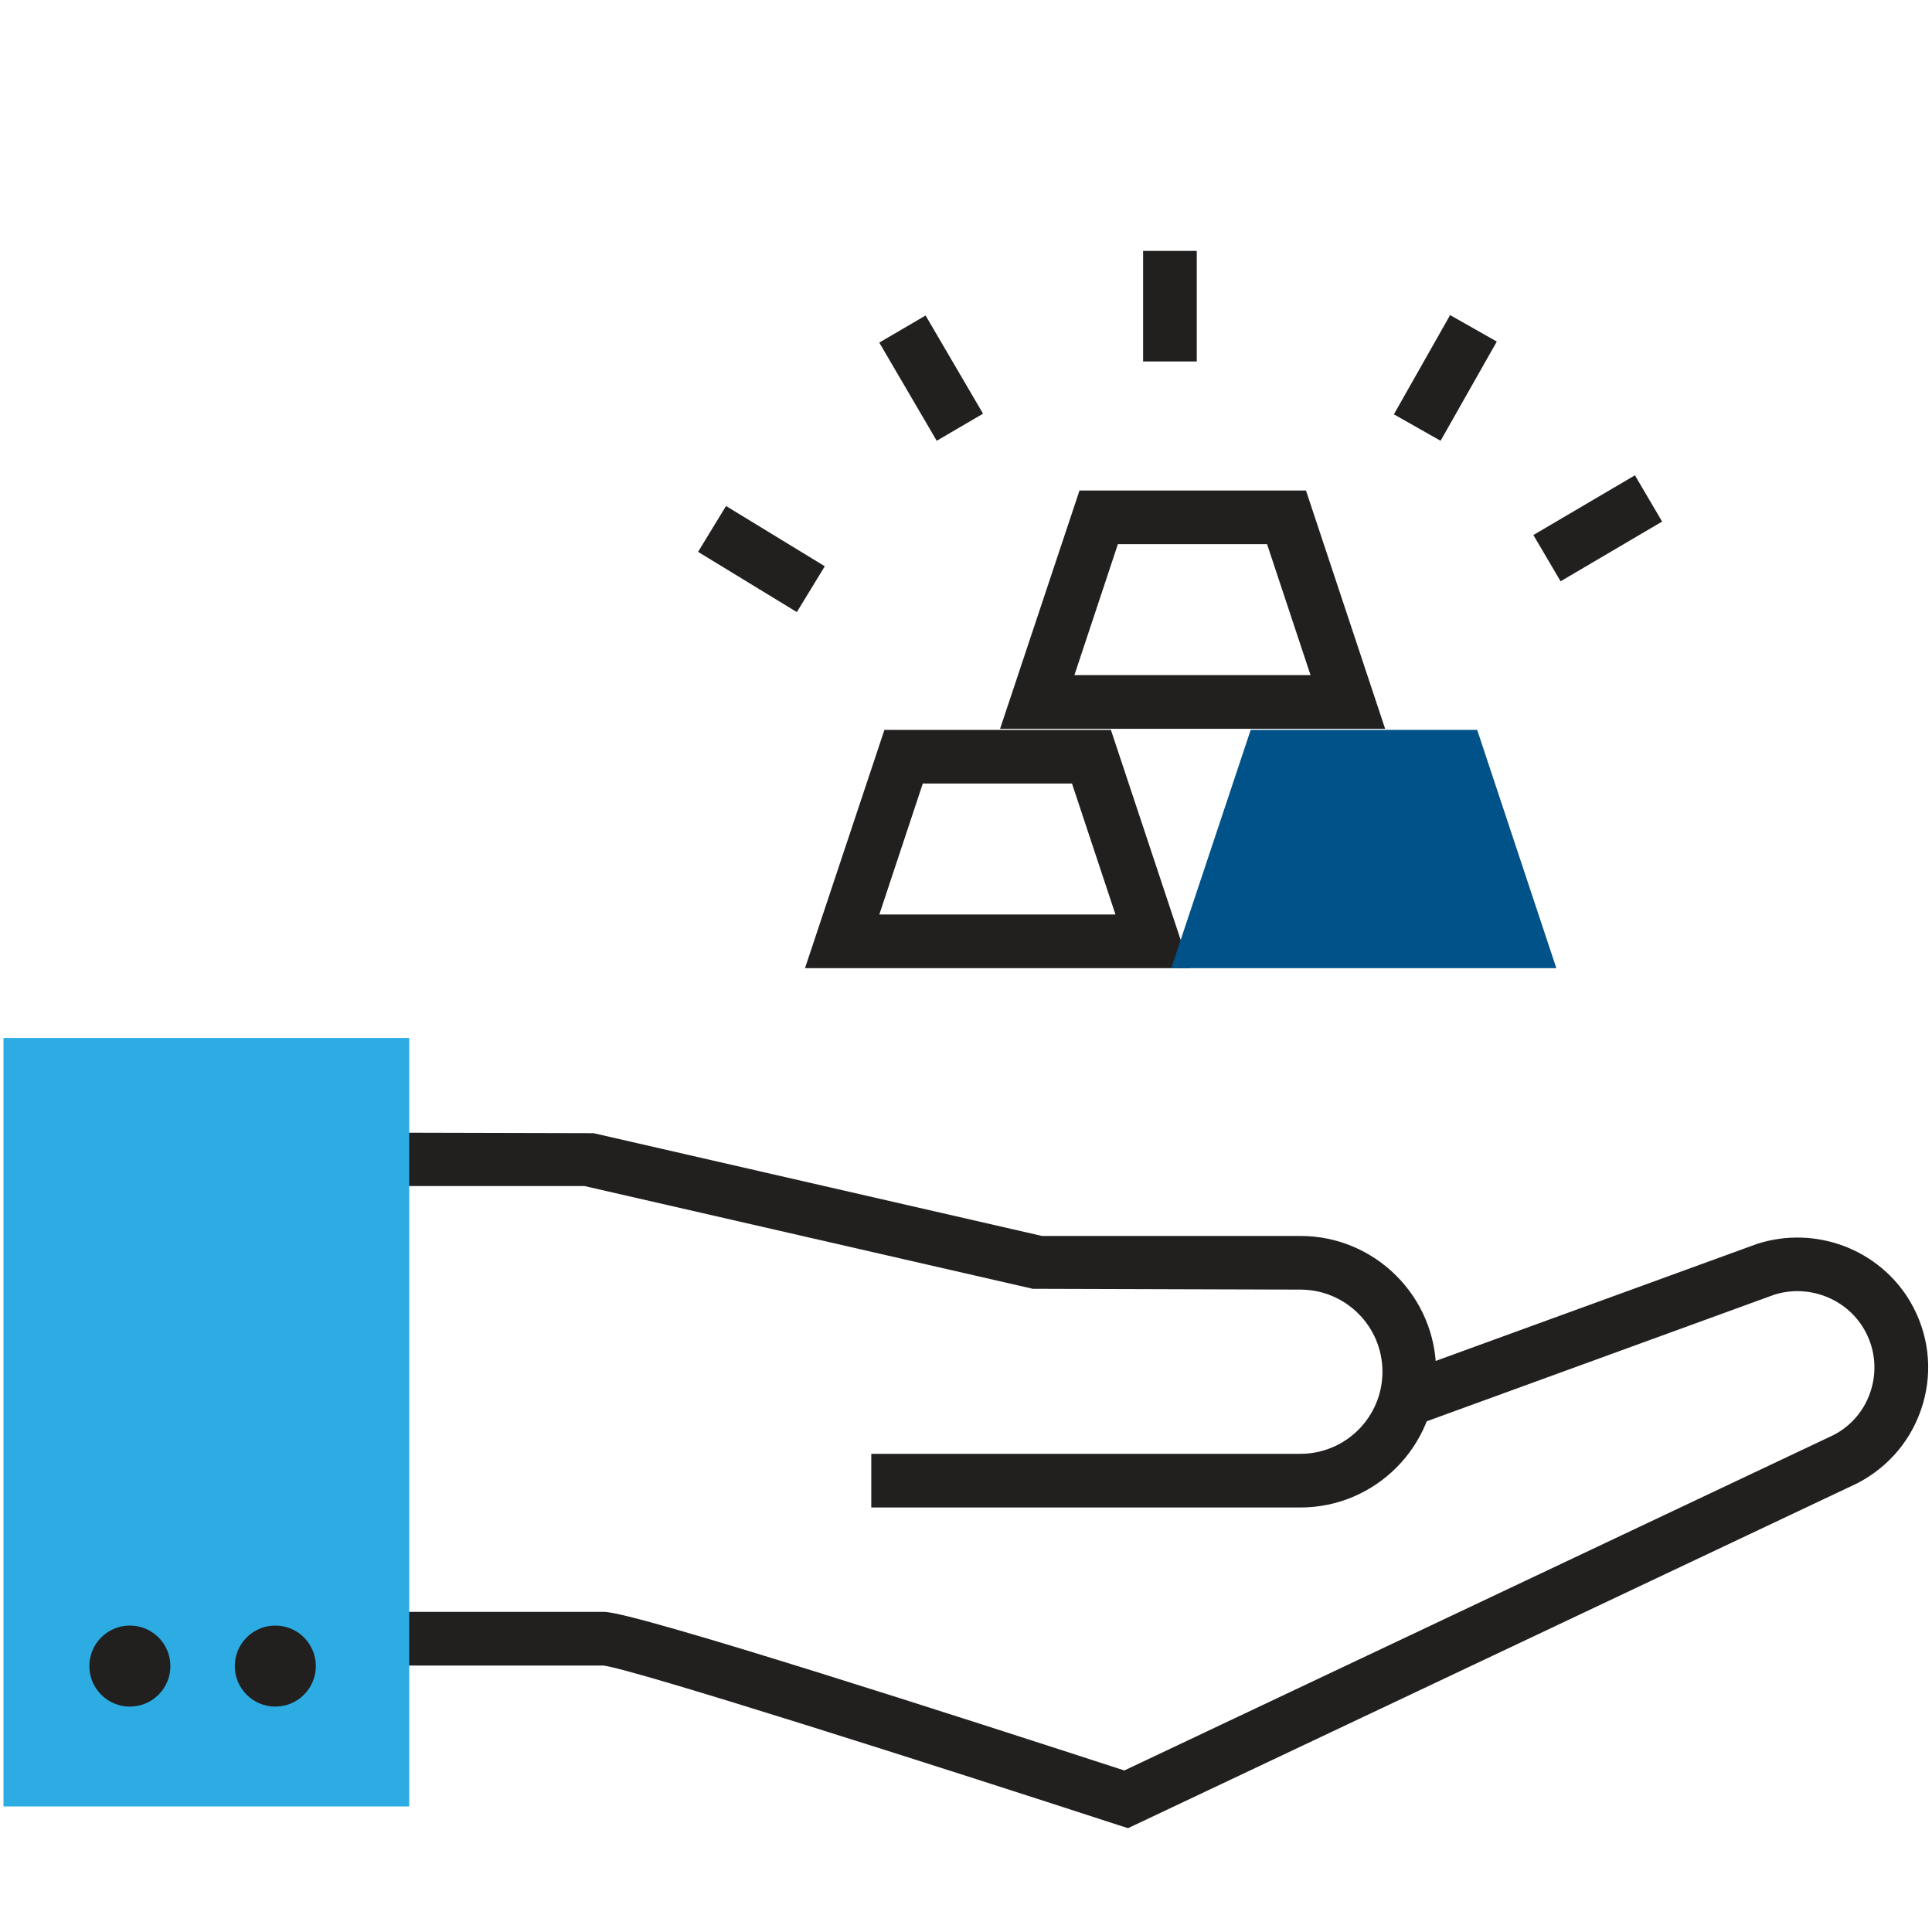
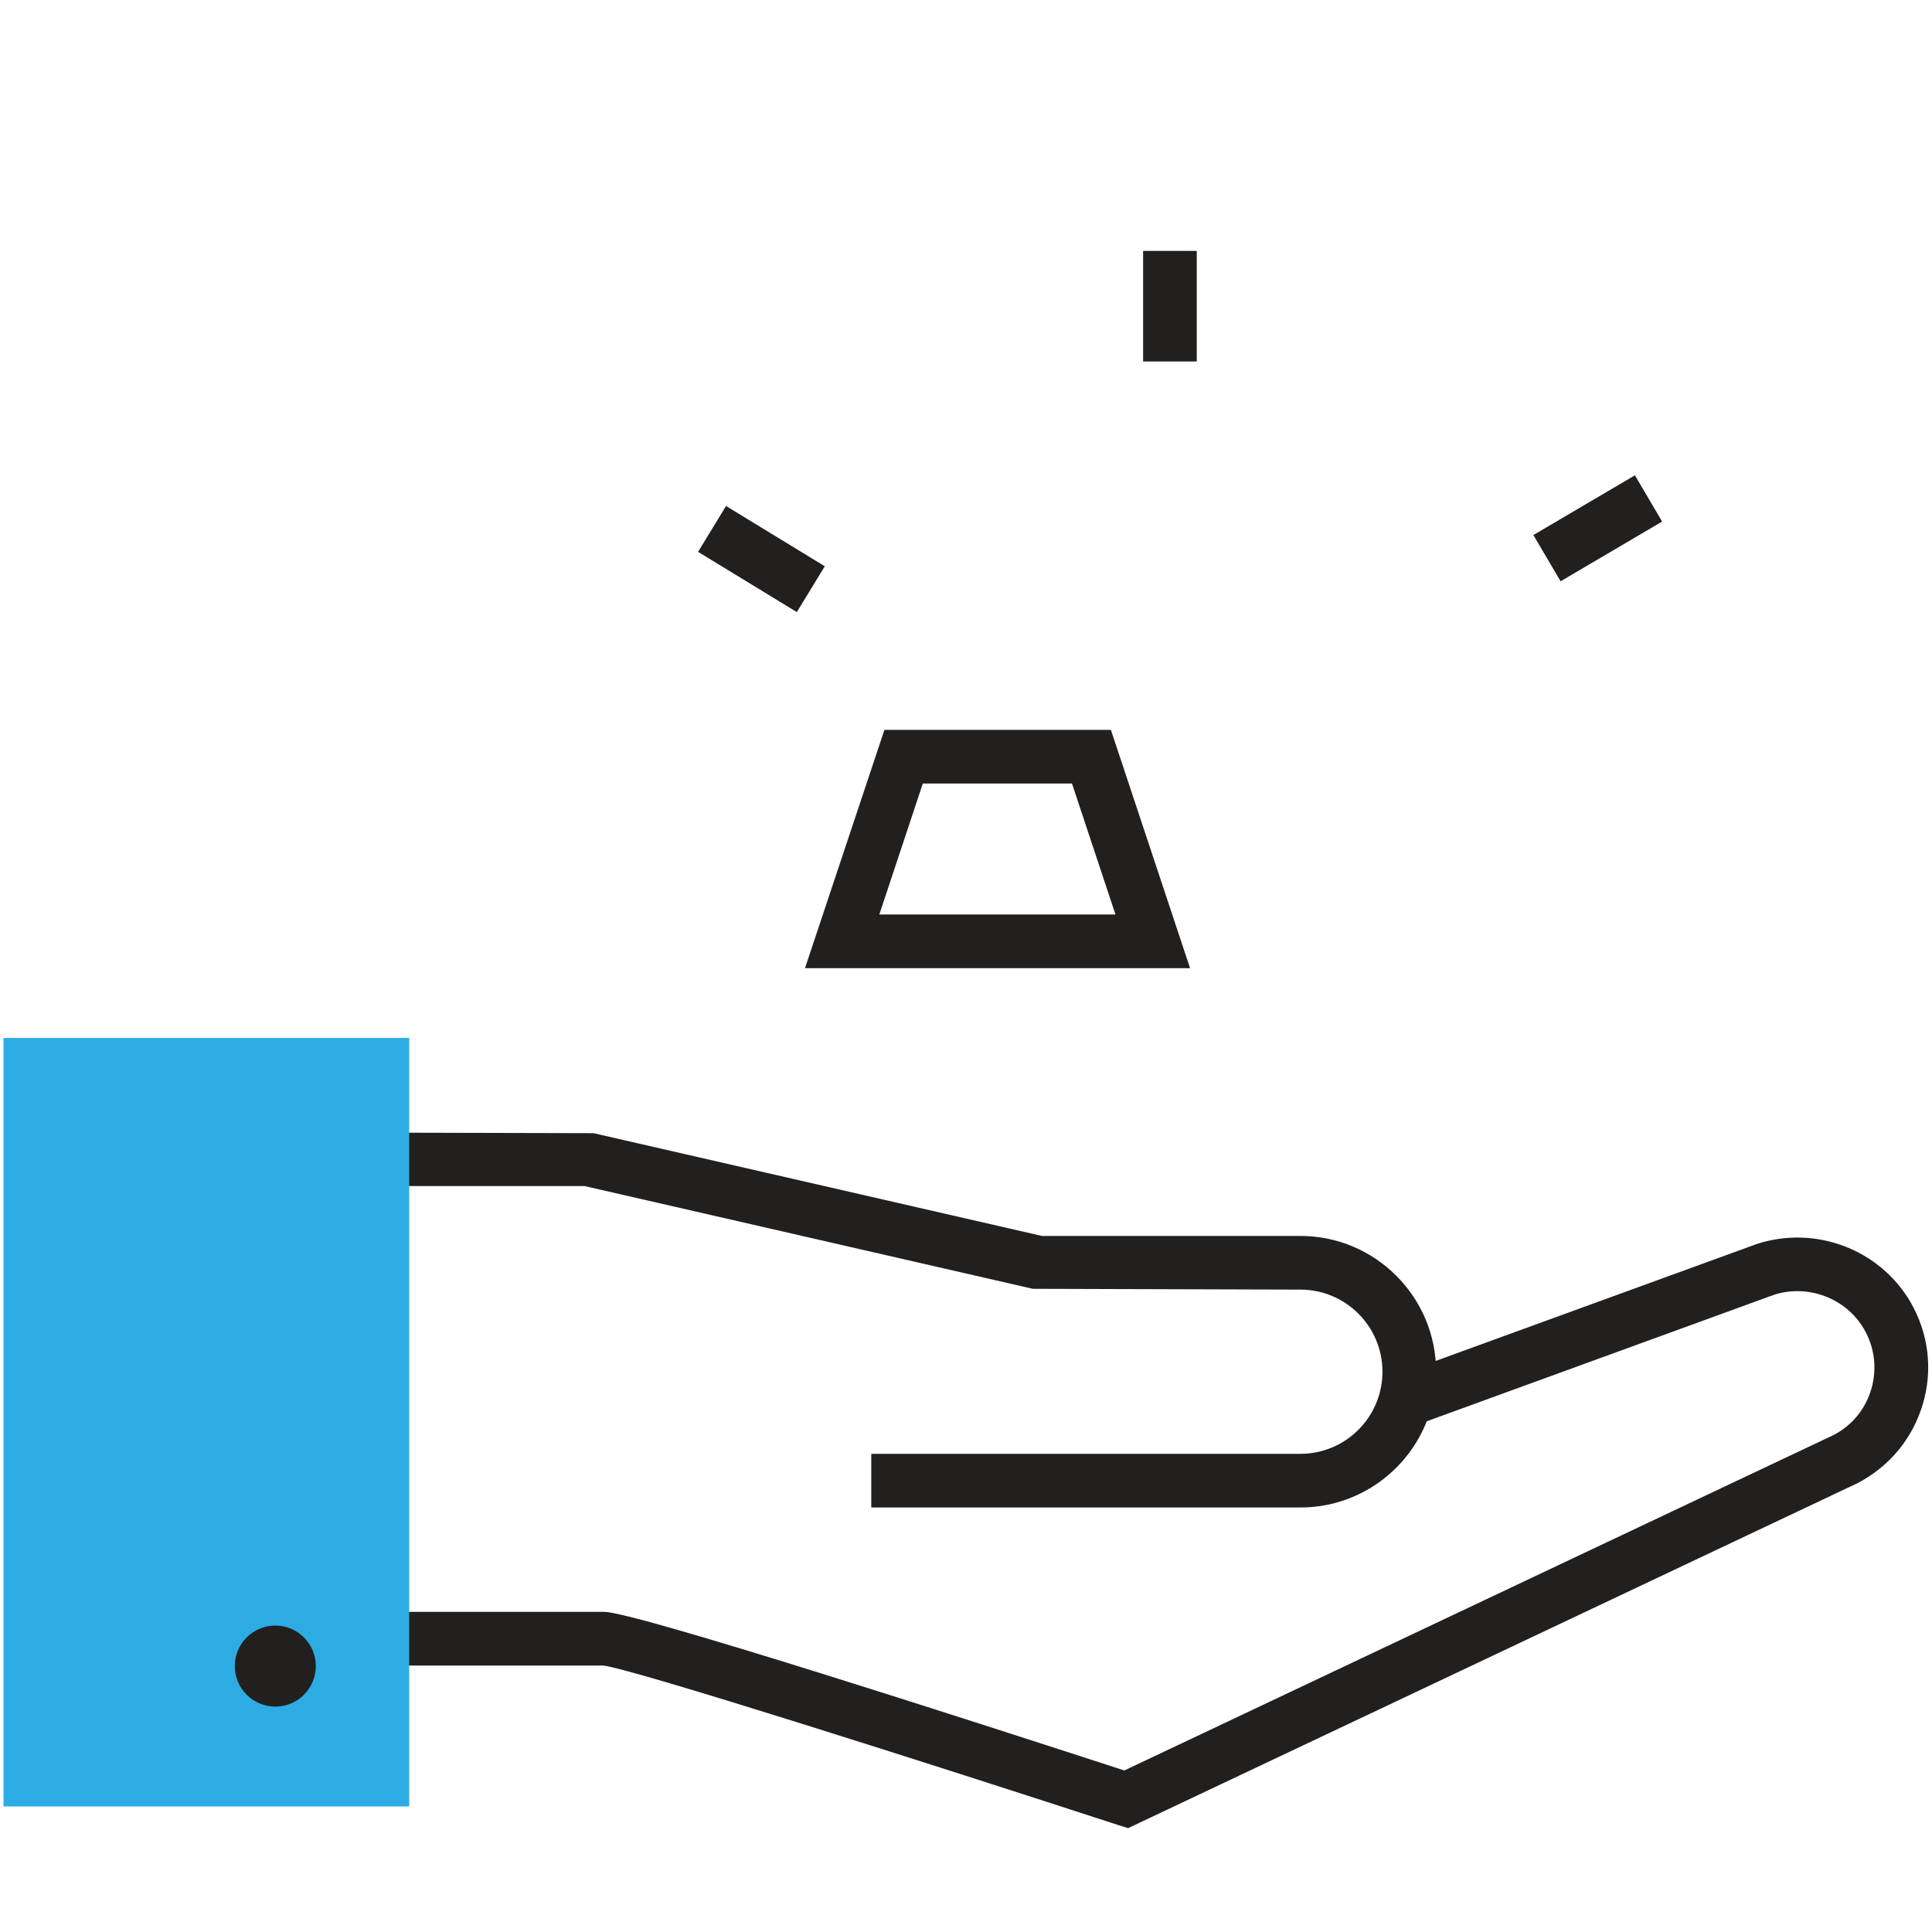
<svg xmlns="http://www.w3.org/2000/svg" xmlns:xlink="http://www.w3.org/1999/xlink" version="1.1" id="Layer_1" x="0px" y="0px" viewBox="0 0 72 72" style="enable-background:new 0 0 72 72;" xml:space="preserve">
  <style type="text/css">
	.st0{clip-path:url(#SVGID_2_);}
	.st1{opacity:0;clip-path:url(#SVGID_4_);fill:#F3F3F3;}
	.st2{clip-path:url(#SVGID_6_);}
	.st3{clip-path:url(#SVGID_8_);fill:#221F1F;}
	.st4{clip-path:url(#SVGID_10_);}
	.st5{clip-path:url(#SVGID_12_);fill:#221F1F;}
	.st6{clip-path:url(#SVGID_14_);}
	.st7{clip-path:url(#SVGID_16_);fill:#2CACE3;}
	.st8{clip-path:url(#SVGID_18_);}
	.st9{clip-path:url(#SVGID_20_);fill:#221F1F;}
	.st10{clip-path:url(#SVGID_22_);}
	.st11{clip-path:url(#SVGID_24_);fill:#221F1F;}
	.st12{clip-path:url(#SVGID_26_);}
	.st13{clip-path:url(#SVGID_28_);fill:#221F1F;}
	.st14{clip-path:url(#SVGID_30_);}
	.st15{clip-path:url(#SVGID_32_);fill:#221F1F;}
	.st16{clip-path:url(#SVGID_34_);}
	.st17{clip-path:url(#SVGID_36_);fill:#221F1F;}
	.st18{clip-path:url(#SVGID_38_);}
	.st19{clip-path:url(#SVGID_40_);fill:#221F1F;}
	.st20{clip-path:url(#SVGID_42_);}
	.st21{clip-path:url(#SVGID_44_);fill:#221F1F;}
	.st22{clip-path:url(#SVGID_46_);}
	.st23{clip-path:url(#SVGID_48_);fill:#221F1F;}
	.st24{clip-path:url(#SVGID_50_);}
	.st25{clip-path:url(#SVGID_52_);fill:#221F1F;}
	.st26{clip-path:url(#SVGID_54_);}
	.st27{clip-path:url(#SVGID_56_);fill:#005289;}
</style>
  <g>
    <defs>
      <rect id="SVGID_1_" width="72" height="72" />
    </defs>
    <clipPath id="SVGID_2_">
      <use xlink:href="#SVGID_1_" style="overflow:visible;" />
    </clipPath>
    <g class="st0">
      <defs>
        <rect id="SVGID_3_" x="-0.63" y="-0.8" width="73" height="73" />
      </defs>
      <clipPath id="SVGID_4_">
        <use xlink:href="#SVGID_3_" style="overflow:visible;" />
      </clipPath>
      <rect x="-5" y="-5" class="st1" width="82" height="82" />
    </g>
  </g>
  <g>
    <defs>
      <path id="SVGID_5_" d="M48.46,56.18H32.47v-2h15.99c1.69,0,3.06-1.37,3.06-3.06c0-1.69-1.37-3.06-3.06-3.06l-9.97-0.03L21.78,44.2    h-11.7v-2l12.04,0.03l16.71,3.83h9.63c2.79,0,5.06,2.27,5.06,5.06S51.25,56.18,48.46,56.18z" />
    </defs>
    <clipPath id="SVGID_6_">
      <use xlink:href="#SVGID_5_" style="overflow:visible;" />
    </clipPath>
    <g class="st2">
      <defs>
        <rect id="SVGID_7_" x="-0.63" y="-0.8" width="73" height="73" />
      </defs>
      <clipPath id="SVGID_8_">
        <use xlink:href="#SVGID_7_" style="overflow:visible;" />
      </clipPath>
      <rect x="5.08" y="37.2" class="st3" width="53.44" height="23.98" />
    </g>
  </g>
  <g>
    <defs>
      <path id="SVGID_9_" d="M42.04,68.13l-0.38-0.12c-6.84-2.23-18.09-5.82-19.18-5.94H10.47v-2h12.05c1.13,0,13.63,4.04,19.38,5.91    l26.43-12.5c0.68-0.35,1.19-0.96,1.41-1.72c0.22-0.76,0.12-1.56-0.28-2.24c-0.67-1.14-2.07-1.67-3.34-1.27l-13.26,4.83l-0.68-1.88    l13.29-4.84c2.19-0.71,4.57,0.2,5.72,2.15c0.68,1.17,0.85,2.52,0.47,3.81c-0.38,1.29-1.25,2.34-2.45,2.96L42.04,68.13z" />
    </defs>
    <clipPath id="SVGID_10_">
      <use xlink:href="#SVGID_9_" style="overflow:visible;" />
    </clipPath>
    <g class="st4">
      <defs>
        <rect id="SVGID_11_" x="-0.63" y="-0.8" width="73" height="73" />
      </defs>
      <clipPath id="SVGID_12_">
        <use xlink:href="#SVGID_11_" style="overflow:visible;" />
      </clipPath>
      <rect x="5.47" y="41.12" class="st5" width="71.39" height="32.01" />
    </g>
  </g>
  <g>
    <defs>
      <rect id="SVGID_13_" x="0.13" y="38.68" width="15.12" height="28.64" />
    </defs>
    <clipPath id="SVGID_14_">
      <use xlink:href="#SVGID_13_" style="overflow:visible;" />
    </clipPath>
    <g class="st6">
      <defs>
        <rect id="SVGID_15_" x="-0.63" y="-0.8" width="73" height="73" />
      </defs>
      <clipPath id="SVGID_16_">
        <use xlink:href="#SVGID_15_" style="overflow:visible;" />
      </clipPath>
      <rect x="-4.87" y="33.68" class="st7" width="25.12" height="38.64" />
    </g>
  </g>
  <g>
    <defs>
-       <circle id="SVGID_17_" cx="4.84" cy="62.09" r="1.51" />
-     </defs>
+       </defs>
    <clipPath id="SVGID_18_">
      <use xlink:href="#SVGID_17_" style="overflow:visible;" />
    </clipPath>
    <g class="st8">
      <defs>
        <rect id="SVGID_19_" x="-0.63" y="-0.8" width="73" height="73" />
      </defs>
      <clipPath id="SVGID_20_">
        <use xlink:href="#SVGID_19_" style="overflow:visible;" />
      </clipPath>
      <rect x="-1.67" y="55.58" class="st9" width="13.02" height="13.02" />
    </g>
  </g>
  <g>
    <defs>
      <circle id="SVGID_21_" cx="10.26" cy="62.09" r="1.51" />
    </defs>
    <clipPath id="SVGID_22_">
      <use xlink:href="#SVGID_21_" style="overflow:visible;" />
    </clipPath>
    <g class="st10">
      <defs>
        <rect id="SVGID_23_" x="-0.63" y="-0.8" width="73" height="73" />
      </defs>
      <clipPath id="SVGID_24_">
        <use xlink:href="#SVGID_23_" style="overflow:visible;" />
      </clipPath>
      <rect x="3.75" y="55.58" class="st11" width="13.02" height="13.02" />
    </g>
  </g>
  <g>
    <defs>
-       <rect id="SVGID_25_" x="33.7" y="11.95" transform="matrix(0.863 -0.505 0.505 0.863 -2.35 19.473)" width="2" height="4.24" />
-     </defs>
+       </defs>
    <clipPath id="SVGID_26_">
      <use xlink:href="#SVGID_25_" style="overflow:visible;" />
    </clipPath>
    <g class="st12">
      <defs>
        <rect id="SVGID_27_" x="-0.63" y="-0.8" width="73" height="73" />
      </defs>
      <clipPath id="SVGID_28_">
        <use xlink:href="#SVGID_27_" style="overflow:visible;" />
      </clipPath>
      <rect x="28.7" y="6.95" transform="matrix(0.863 -0.505 0.505 0.863 -2.349 19.473)" class="st13" width="12" height="14.24" />
    </g>
  </g>
  <g>
    <defs>
      <rect id="SVGID_29_" x="27.37" y="18.69" transform="matrix(0.521 -0.854 0.854 0.521 -4.206 34.202)" width="2" height="4.31" />
    </defs>
    <clipPath id="SVGID_30_">
      <use xlink:href="#SVGID_29_" style="overflow:visible;" />
    </clipPath>
    <g class="st14">
      <defs>
        <rect id="SVGID_31_" x="-0.63" y="-0.8" width="73" height="73" />
      </defs>
      <clipPath id="SVGID_32_">
        <use xlink:href="#SVGID_31_" style="overflow:visible;" />
      </clipPath>
      <rect x="22.37" y="13.69" transform="matrix(0.521 -0.854 0.854 0.521 -4.206 34.202)" class="st15" width="12" height="14.31" />
    </g>
  </g>
  <g>
    <defs>
      <rect id="SVGID_33_" x="42.6" y="9.35" width="2" height="4.12" />
    </defs>
    <clipPath id="SVGID_34_">
      <use xlink:href="#SVGID_33_" style="overflow:visible;" />
    </clipPath>
    <g class="st16">
      <defs>
        <rect id="SVGID_35_" x="-0.63" y="-0.8" width="73" height="73" />
      </defs>
      <clipPath id="SVGID_36_">
        <use xlink:href="#SVGID_35_" style="overflow:visible;" />
      </clipPath>
      <rect x="37.6" y="4.35" class="st17" width="12" height="14.12" />
    </g>
  </g>
  <g>
    <defs>
      <rect id="SVGID_37_" x="57.34" y="18.65" transform="matrix(0.862 -0.507 0.507 0.862 -1.738 32.934)" width="4.39" height="2" />
    </defs>
    <clipPath id="SVGID_38_">
      <use xlink:href="#SVGID_37_" style="overflow:visible;" />
    </clipPath>
    <g class="st18">
      <defs>
        <rect id="SVGID_39_" x="-0.63" y="-0.8" width="73" height="73" />
      </defs>
      <clipPath id="SVGID_40_">
        <use xlink:href="#SVGID_39_" style="overflow:visible;" />
      </clipPath>
      <rect x="52.34" y="13.65" transform="matrix(0.862 -0.507 0.507 0.862 -1.738 32.934)" class="st19" width="14.39" height="12" />
    </g>
  </g>
  <g>
    <defs>
      <rect id="SVGID_41_" x="51.74" y="13.09" transform="matrix(0.493 -0.87 0.87 0.493 15.05 54.001)" width="4.25" height="2" />
    </defs>
    <clipPath id="SVGID_42_">
      <use xlink:href="#SVGID_41_" style="overflow:visible;" />
    </clipPath>
    <g class="st20">
      <defs>
        <rect id="SVGID_43_" x="-0.63" y="-0.8" width="73" height="73" />
      </defs>
      <clipPath id="SVGID_44_">
        <use xlink:href="#SVGID_43_" style="overflow:visible;" />
      </clipPath>
-       <rect x="46.74" y="8.09" transform="matrix(0.493 -0.87 0.87 0.493 15.05 54.001)" class="st21" width="14.25" height="12" />
    </g>
  </g>
  <g>
    <defs>
      <path id="SVGID_45_" d="M32.77,34.08h8.8l-1.62-4.88h-5.56L32.77,34.08z M44.35,36.08H30l2.96-8.88h8.44L44.35,36.08z" />
    </defs>
    <clipPath id="SVGID_46_">
      <use xlink:href="#SVGID_45_" style="overflow:visible;" />
    </clipPath>
    <g class="st22">
      <defs>
        <rect id="SVGID_47_" x="-0.63" y="-0.8" width="73" height="73" />
      </defs>
      <clipPath id="SVGID_48_">
        <use xlink:href="#SVGID_47_" style="overflow:visible;" />
      </clipPath>
      <rect x="25" y="22.2" class="st23" width="24.35" height="18.88" />
    </g>
  </g>
  <g>
    <defs>
-       <path id="SVGID_49_" d="M40.04,25.16h8.8l-1.62-4.88h-5.56L40.04,25.16z M51.62,27.16H37.27l2.96-8.88h8.44L51.62,27.16z" />
-     </defs>
+       </defs>
    <clipPath id="SVGID_50_">
      <use xlink:href="#SVGID_49_" style="overflow:visible;" />
    </clipPath>
    <g class="st24">
      <defs>
        <rect id="SVGID_51_" x="-0.63" y="-0.8" width="73" height="73" />
      </defs>
      <clipPath id="SVGID_52_">
        <use xlink:href="#SVGID_51_" style="overflow:visible;" />
      </clipPath>
      <rect x="32.27" y="13.28" class="st25" width="24.35" height="18.88" />
    </g>
  </g>
  <g>
    <defs>
      <polygon id="SVGID_53_" points="55.05,27.2 46.61,27.2 43.65,36.08 58,36.08   " />
    </defs>
    <clipPath id="SVGID_54_">
      <use xlink:href="#SVGID_53_" style="overflow:visible;" />
    </clipPath>
    <g class="st26">
      <defs>
-         <rect id="SVGID_55_" x="-0.63" y="-0.8" width="73" height="73" />
-       </defs>
+         </defs>
      <clipPath id="SVGID_56_">
        <use xlink:href="#SVGID_55_" style="overflow:visible;" />
      </clipPath>
      <rect x="38.65" y="22.2" class="st27" width="24.35" height="18.88" />
    </g>
  </g>
</svg>